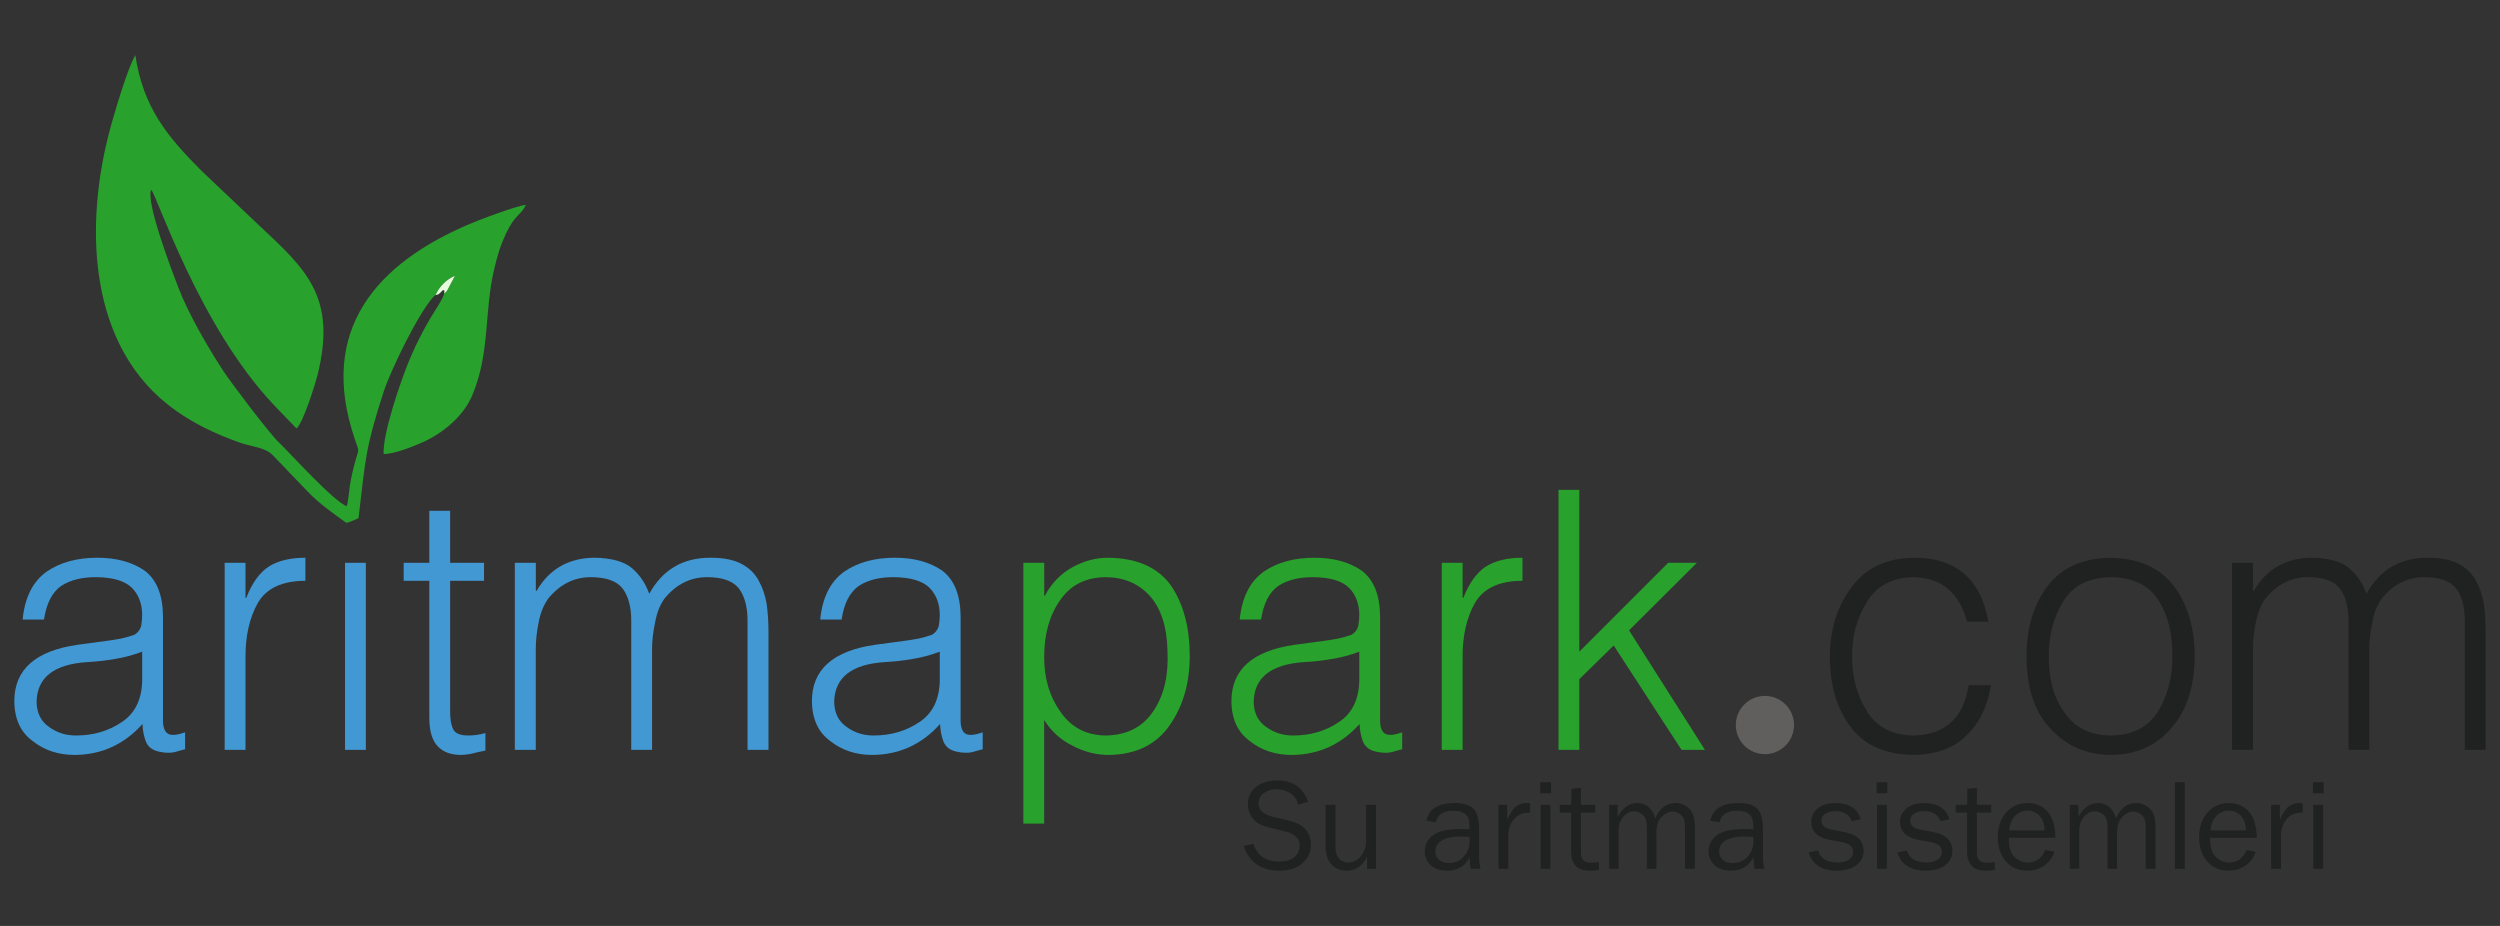
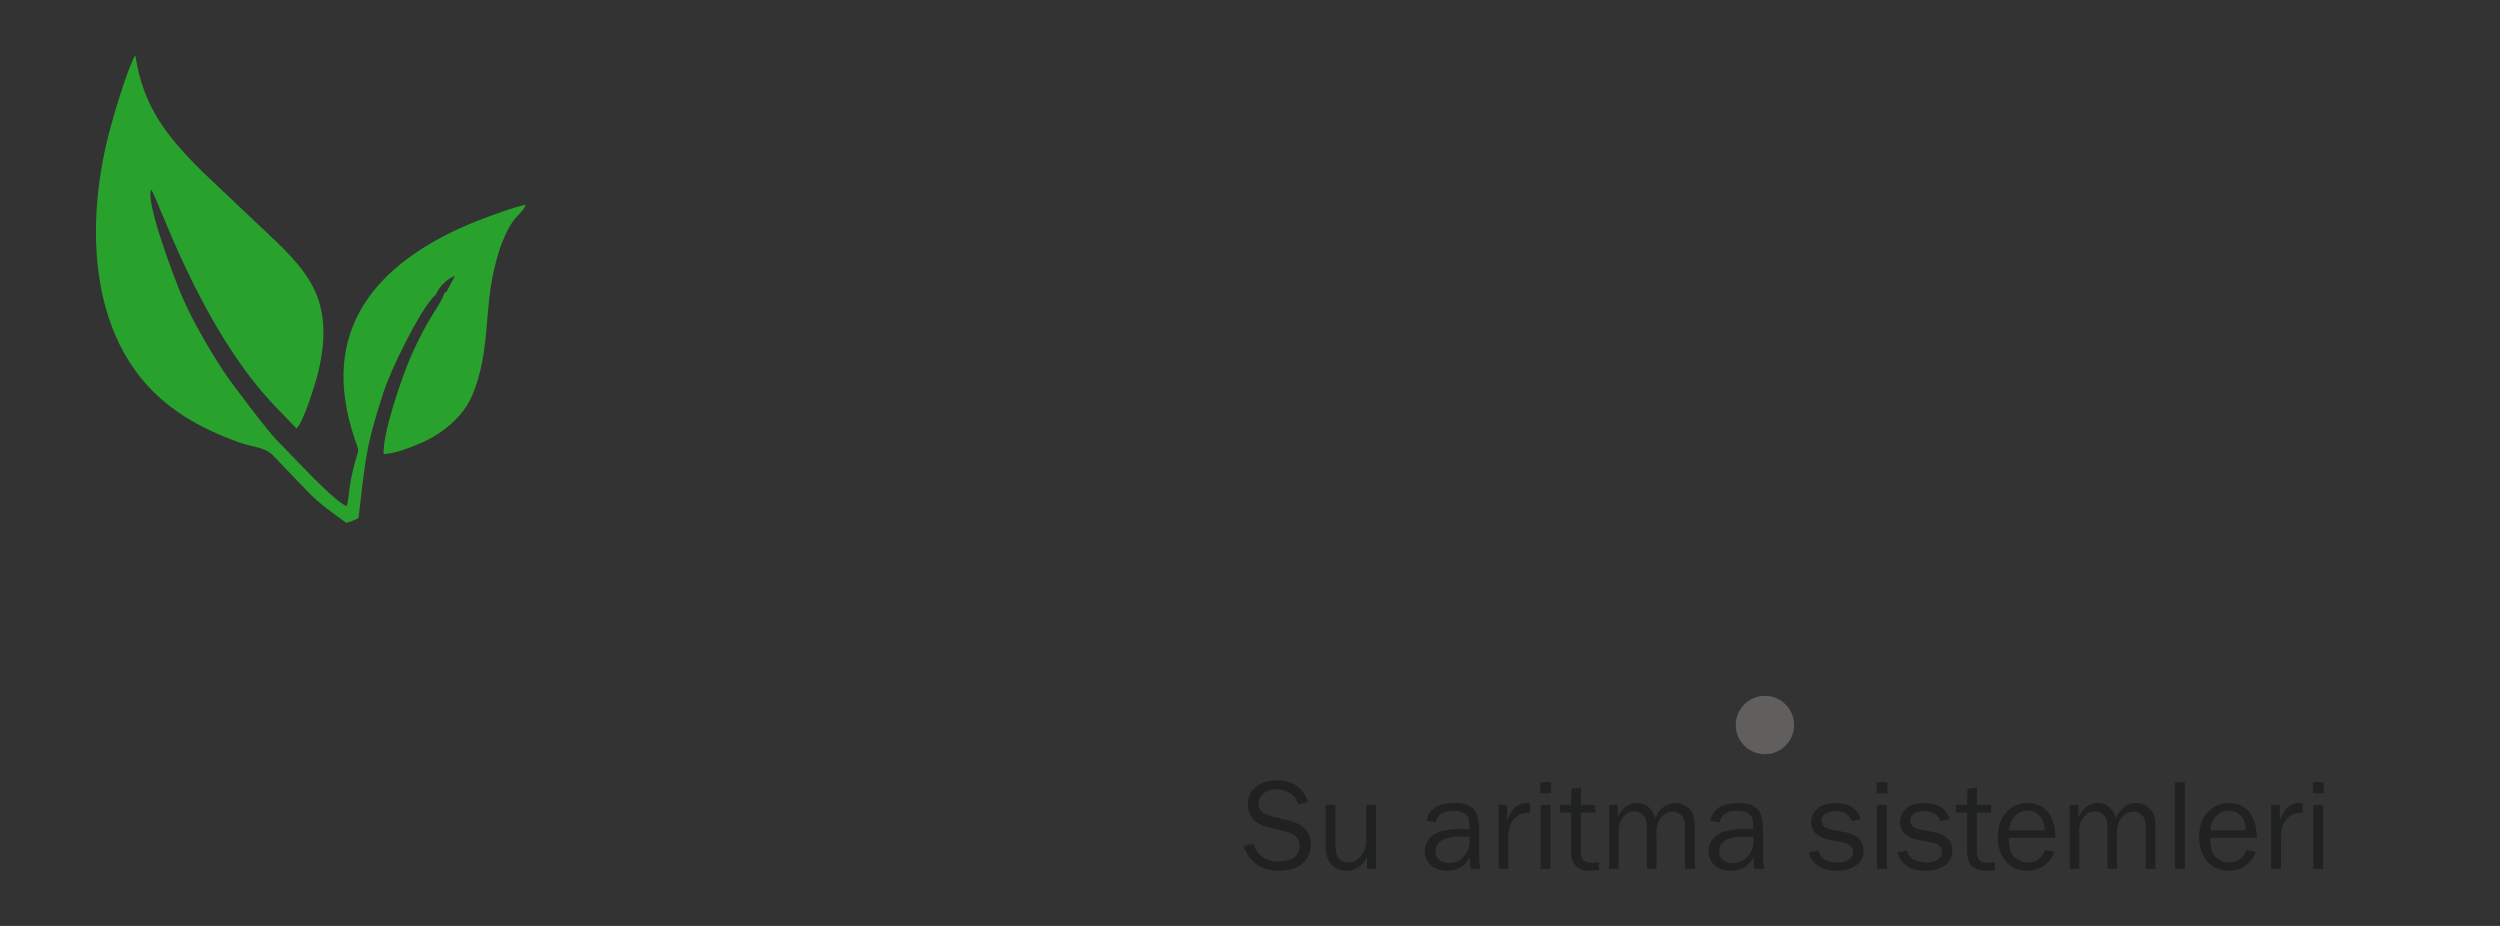
<svg xmlns="http://www.w3.org/2000/svg" xml:space="preserve" width="297mm" height="110mm" version="1.1" style="shape-rendering:geometricPrecision; text-rendering:geometricPrecision; image-rendering:optimizeQuality; fill-rule:evenodd; clip-rule:evenodd" viewBox="0 0 29700 11000">
  <rect x="0" y="0" width="29700" height="11000" fill="#333333" stroke="none" />
  <defs>
    <style type="text/css">
   
    .fil0 {fill:#28A12D}
    .fil5 {fill:#605F5D}
    .fil1 {fill:#E4FCDC}
    .fil2 {fill:#202221;fill-rule:nonzero}
    .fil4 {fill:#28A12D;fill-rule:nonzero}
    .fil3 {fill:#4298D3;fill-rule:nonzero}
   
  </style>
  </defs>
  <g id="Katman_x0020_1">
    <path class="fil0" d="M5174.91 3506.63c41.02,-103.19 135.49,-192.37 229.61,-229.87l-90.38 172.02c-2.26,2.99 -5.64,7.47 -7.84,10.13 -2.28,2.78 -7.14,7.6 -9.1,9.82 -2.06,2.34 -8.82,12.44 -10.38,9.42 -1.6,-3.1 -7.34,6.22 -10.98,9.34 -7.44,45.64 -74.35,150.22 -114.73,214.07 -124.1,196.31 -246.07,439.72 -329.43,654.27 -82.13,211.35 -284.74,793.35 -274.32,1037.95 123.77,1.22 347.52,-88.61 449.7,-133.29 250.1,-109.37 497.15,-311.2 604.29,-566.25 211.99,-504.72 140.73,-991.98 257.43,-1486.63 42.79,-181.44 73.35,-285.23 142.63,-433.5 106.45,-227.85 186.91,-225.27 236.01,-341.37 -97.56,11.08 -461.32,144.96 -573.62,189.61 -1098.14,436.72 -1873.75,1195.41 -1496.63,2474.71 114.96,389.94 94.74,104.35 -7.28,593.97 -21.99,105.58 -25.89,230.07 -49.83,321.89 -151.18,-48.16 -697.83,-655.17 -800.61,-750.75 -120.23,-111.81 -585.23,-730.83 -667.33,-856.76 -171.71,-263.43 -408.4,-665.13 -533.67,-989.97 -61.14,-158.54 -389.28,-1011.42 -322.71,-1161.55 70.14,66.98 564.06,1609.37 1453.72,2553.1l272.22 282.55c79.34,-58.68 227.61,-543.54 248.87,-627.65 237.49,-939.78 -142.21,-1267.76 -694.16,-1786.18l-678.03 -642.11c-409.12,-408.76 -697.89,-756.54 -790.27,-1377.42 -83.67,130.74 -238.81,652.17 -291.08,841.27 -318.25,1150.98 -290.17,2635.91 776.04,3383.56 222.41,155.95 447.92,265.57 743.93,373.32 148.27,54 309.58,56.02 404.34,154.45l414.38 431.48c138.85,145.12 297.6,254.39 458.22,371.27 46.06,-9.02 97.17,-34.62 145.37,-56 84.16,-709.73 79.84,-826 298.17,-1500.23 81.79,-252.57 414.32,-940.06 593.45,-1130.11 27.2,-28.86 -3.28,-5.76 24,-18.56z" />
-     <path class="fil1" d="M5174.91 3506.63c43.24,-15.12 20.06,-1.54 52.72,-25.92l36.91 -37.01c12.7,24.25 21.1,-26.44 11.3,43.79 3.64,-3.12 9.38,-12.44 10.98,-9.34 1.56,3.02 8.32,-7.08 10.38,-9.42 1.96,-2.22 6.82,-7.04 9.1,-9.82 2.2,-2.66 5.58,-7.14 7.84,-10.13l90.38 -172.02c-94.12,37.5 -188.59,126.68 -229.61,229.87z" />
-     <path class="fil2" d="M26765.23 7712.24c0,-100.84 11.44,-206.67 34.34,-318.25 20.74,-112.27 59.35,-206.67 113.69,-283.2 138.75,-168.78 306.81,-253.87 505.62,-253.87 185.23,0 311.8,46.48 381.18,138.73 65.8,90.84 99.4,216.69 99.4,376.88l0 1536.15 247.44 0 0 -1196.44c0,-100.84 12.16,-206.67 36.48,-318.25 19.3,-112.27 56.5,-206.67 111.56,-283.2 138.03,-168.78 306.8,-253.87 507.03,-253.87 183.8,0 310.39,46.48 379.77,138.73 65.77,90.84 99.39,216.69 99.39,376.88l0 1536.15 248.87 0 0 -1404.55c0,-111.56 -7.14,-221.69 -21.46,-328.97 -17.88,-103.69 -50.06,-196.67 -95.81,-278.9 -45.06,-83.68 -113.72,-150.2 -205.97,-198.82 -90.82,-47.91 -213.84,-71.51 -368.31,-71.51 -326.1,0 -567.83,143.03 -725.16,428.36l0 0c-43.62,-123 -112.28,-224.55 -205.25,-304.65 -95.12,-79.37 -243.85,-120.85 -446.96,-123.71 -305.37,2.86 -534.94,134.43 -687.27,394.76l-7.86 0 0 -334.68 -249.59 0 0 2222.67 248.87 0 0 -1196.44zm-957.1 85.81c0,246.01 -55.77,461.98 -167.35,647.93 -116.55,191.65 -306.09,288.93 -567.81,291.79 -239.59,-2.86 -419.8,-91.56 -542.1,-266.77 -127.29,-168.77 -191.65,-393.32 -191.65,-672.95 0,-249.58 57.2,-467.69 171.63,-653.65 113.72,-185.93 301.07,-281.76 562.12,-287.48 264.58,2.86 454.12,92.97 567.81,271.04 114.43,177.36 169.49,400.49 167.35,670.09zm-735.16 1170.71c308.92,-2.86 552.09,-111.58 729.44,-326.83 178.07,-205.25 268.19,-487.01 270.33,-844.6 0,-335.4 -81.54,-613.59 -246.01,-833.86 -166.63,-219.55 -417.66,-331.82 -753.76,-337.54 -332.55,5.72 -582.14,117.99 -748.77,337.54 -166.63,220.27 -249.59,498.46 -249.59,833.86 2.14,385.47 100.84,675.83 294.65,869.62 185.21,198.11 419.78,298.95 703.71,301.81zm-1451.28 -1583.35c-89.39,-510.61 -386.9,-763.78 -893.23,-759.48 -321.81,5.72 -565.68,122.29 -732.31,349.7 -171.63,229.57 -257.45,504.9 -257.45,826 0,333.97 80.1,610.02 241.01,827.43 160.89,220.98 410.48,333.98 748.75,339.7 271.04,-2.86 482.73,-80.1 635.77,-232.43 152.33,-148.03 249.58,-346.84 289.64,-596.43l-266.05 0c-62.91,392.62 -283.18,592.13 -659.36,597.87 -256.01,-5.74 -440.52,-104.42 -554.24,-296.09 -113.71,-185.93 -170.91,-399.04 -170.91,-639.33 -2.16,-243.17 55.78,-459.86 175.21,-649.37 113.7,-191.65 296.79,-290.34 549.94,-296.06 333.98,5.72 547.09,181.65 639.35,528.49l253.88 0zm-2654.47 881.36c191.41,0 346.58,155.17 346.58,346.59 0,191.41 -155.17,346.58 -346.58,346.58 -191.41,0 -346.59,-155.17 -346.59,-346.58 0,-191.42 155.18,-346.59 346.59,-346.59z" />
-     <path class="fil3" d="M1689.01 7741.56l0 348.28c-5.72,223.83 -86.54,386.18 -242.45,488.44 -155.17,105.85 -336.82,159.49 -544.21,159.49 -122.3,0 -228.85,-34.34 -321.11,-103 -95.11,-65.79 -143.75,-164.47 -146.61,-295.34 5.72,-292.51 208.11,-449.84 607.87,-474.16 108.71,-5.72 216.69,-17.88 325.4,-37.18 107.98,-17.16 215.25,-45.78 321.11,-86.53zm-766.64 -81.54c-501.32,71.52 -752.35,294.65 -752.35,670.11 2.14,213.83 76.52,371.88 220.99,475.58 138.01,108.69 303.93,163.05 497.74,163.05 319.66,-2.86 587.13,-125.15 803.82,-367.58l0 0c2.86,77.23 16.46,146.59 40.78,209.53 25.74,62.93 77.93,102.97 158.03,119.43 36.48,8.58 73.68,12.86 110.86,12.86 39.33,0 78.67,-7.14 117.29,-20.74 35.76,-8.58 61.5,-15.72 79.38,-21.44l0 -200.97 0 0c-102.98,36.48 -173.08,40.78 -209.55,12.16 -39.32,-26.46 -56.48,-87.95 -52.92,-184.51l0 -1211.46c-3.56,-254.59 -78.66,-434.8 -224.55,-541.36 -148.03,-99.41 -333.27,-148.75 -556.4,-148.75 -239.56,0 -440.52,55.06 -602.15,165.91 -163.77,117.27 -258.89,306.81 -284.62,568.53l253.86 0c28.62,-191.65 97.28,-324.66 205.25,-400.48 110.86,-71.51 251.75,-105.11 422.66,-102.97 195.24,2.86 333.99,45.06 416.23,125.87 81.51,82.96 122.29,190.93 122.29,325.39 0,40.05 -4.3,83.67 -12.16,129.43 -12.88,45.06 -39.34,79.4 -79.4,103 -45.03,16.43 -97.97,32.17 -158.75,45.75 -63.66,11.44 -120.85,20.74 -170.93,27.18l-345.4 46.48zm1994.06 156.63c-2.14,-258.17 46.48,-475.58 146.62,-653.65 102.25,-175.21 291.06,-263.16 564.95,-263.16l0 -273.91c-177.35,0 -321.11,34.32 -431.94,102.97 -111.58,71.52 -200.97,195.95 -270.33,373.31l-9.3 0 0 -416.2 -247.45 0 0 2222.67 247.45 0 0 -1092.03zm1429.84 1092.03l0 -2222.67 -247.45 0 0 2222.67 247.45 0zm1420.51 -200.25c-65.8,19.32 -133.73,29.34 -202.39,29.34 -99.4,0 -160.19,-26.48 -181.63,-77.96 -25.76,-51.49 -37.2,-130.15 -35.06,-234.57l0 -1525.4 402.64 0 0 -213.83 -402.64 0 0 -617.9 -247.43 0 0 617.9 -304.66 0 0 213.83 304.66 0 0 1626.96c0,158.75 34.32,273.89 104.42,343.26 62.91,65.8 155.17,98.7 276.04,98.7 63.64,-2.86 120.14,-12.16 170.2,-27.18 47.19,-10.72 85.81,-19.32 115.85,-25.04l0 -208.11zm598.11 -996.19c0,-100.84 11.44,-206.67 34.34,-318.25 20.74,-112.27 59.36,-206.67 113.7,-283.2 138.75,-168.78 306.8,-253.87 505.61,-253.87 185.23,0 311.81,46.48 381.19,138.73 65.79,90.84 99.39,216.69 99.39,376.88l0 1536.15 247.45 0 0 -1196.44c0,-100.84 12.16,-206.67 36.48,-318.25 19.3,-112.27 56.49,-206.67 111.55,-283.2 138.04,-168.78 306.81,-253.87 507.04,-253.87 183.79,0 310.38,46.48 379.76,138.73 65.78,90.84 99.4,216.69 99.4,376.88l0 1536.15 248.86 0 0 -1404.55c0,-111.56 -7.13,-221.69 -21.45,-328.97 -17.88,-103.69 -50.06,-196.67 -95.82,-278.9 -45.06,-83.68 -113.71,-150.2 -205.97,-198.82 -90.82,-47.91 -213.83,-71.51 -368.3,-71.51 -326.11,0 -567.84,143.03 -725.17,428.36l0 0c-43.62,-123 -112.27,-224.55 -205.25,-304.65 -95.12,-79.37 -243.85,-120.85 -446.96,-123.71 -305.37,2.86 -534.93,134.43 -687.27,394.76l-7.86 0 0 -334.68 -249.59 0 0 2222.67 248.87 0 0 -1196.44zm4799.62 29.32l0 348.28c-5.72,223.83 -86.54,386.18 -242.45,488.44 -155.17,105.85 -336.82,159.49 -544.21,159.49 -122.3,0 -228.85,-34.34 -321.11,-103 -95.11,-65.79 -143.75,-164.47 -146.61,-295.34 5.72,-292.51 208.11,-449.84 607.87,-474.16 108.72,-5.72 216.69,-17.88 325.41,-37.18 107.97,-17.16 215.25,-45.78 321.1,-86.53zm-766.64 -81.54c-501.32,71.52 -752.35,294.65 -752.35,670.11 2.14,213.83 76.52,371.88 220.99,475.58 138.01,108.69 303.93,163.05 497.74,163.05 319.66,-2.86 587.13,-125.15 803.82,-367.58l0 0c2.86,77.23 16.46,146.59 40.78,209.53 25.74,62.93 77.94,102.97 158.03,119.43 36.48,8.58 73.68,12.86 110.86,12.86 39.33,0 78.67,-7.14 117.29,-20.74 35.76,-8.58 61.5,-15.72 79.38,-21.44l0 -200.97 0 0c-102.98,36.48 -173.07,40.78 -209.55,12.16 -39.32,-26.46 -56.48,-87.95 -52.92,-184.51l0 -1211.46c-3.56,-254.59 -78.66,-434.8 -224.55,-541.36 -148.03,-99.41 -333.26,-148.75 -556.39,-148.75 -239.57,0 -440.52,55.06 -602.16,165.91 -163.77,117.27 -258.88,306.81 -284.62,568.53l253.86 0c28.62,-191.65 97.28,-324.66 205.26,-400.48 110.85,-71.51 251.74,-105.11 422.66,-102.97 195.23,2.86 333.98,45.06 416.22,125.87 81.51,82.96 122.29,190.93 122.29,325.39 0,40.05 -4.3,83.67 -12.16,129.43 -12.88,45.06 -39.34,79.4 -79.4,103 -45.03,16.43 -97.97,32.17 -158.75,45.75 -63.65,11.44 -120.85,20.74 -170.93,27.18l-345.4 46.48z" />
-     <path class="fil4" d="M12404.81 7806.63c0,-275.32 64.36,-501.31 191.65,-678.67 121.58,-178.07 300.37,-268.18 536.36,-271.04 217.41,0 393.34,75.09 529.22,224.55 132.31,150.91 201.67,366.88 207.39,647.93 15.01,286.06 -38.62,522.77 -160.9,708 -125.87,197.37 -318.24,297.51 -575.71,300.37 -227.41,-2.86 -404.76,-95.84 -532.78,-278.93 -130.15,-180.21 -195.23,-397.62 -195.23,-652.21zm0 746.63l0 0c82.96,133.73 193.09,234.57 331.11,302.5 139.45,75.1 285.34,113 438.38,113 326.12,-5.72 568.55,-125.87 726.6,-360.44 155.9,-225.99 233.13,-497.74 233.13,-815.27 0,-338.26 -73.65,-615.75 -220.97,-833.86 -155.19,-219.57 -406.22,-330.4 -753.06,-333.26 -140.88,0 -279.63,37.18 -417.64,111.55 -139.46,76.52 -249.59,190.23 -328.97,339.71l-7.88 0 0 -391.18 -248.15 0 0 3098.01 247.45 0 0 -1230.76zm3743.33 -811.7l0 348.28c-5.72,223.83 -86.54,386.18 -242.45,488.44 -155.17,105.85 -336.82,159.49 -544.21,159.49 -122.3,0 -228.85,-34.34 -321.11,-103 -95.11,-65.79 -143.75,-164.47 -146.61,-295.34 5.72,-292.51 208.11,-449.84 607.87,-474.16 108.71,-5.72 216.69,-17.88 325.4,-37.18 107.98,-17.16 215.25,-45.78 321.11,-86.53zm-766.64 -81.54c-501.32,71.52 -752.35,294.65 -752.35,670.11 2.14,213.83 76.52,371.88 220.99,475.58 138.01,108.69 303.93,163.05 497.74,163.05 319.66,-2.86 587.13,-125.15 803.82,-367.58l0 0c2.86,77.23 16.46,146.59 40.78,209.53 25.74,62.93 77.93,102.97 158.03,119.43 36.48,8.58 73.68,12.86 110.86,12.86 39.33,0 78.67,-7.14 117.29,-20.74 35.76,-8.58 61.5,-15.72 79.38,-21.44l0 -200.97 0 0c-102.98,36.48 -173.08,40.78 -209.55,12.16 -39.32,-26.46 -56.48,-87.95 -52.92,-184.51l0 -1211.46c-3.56,-254.59 -78.66,-434.8 -224.55,-541.36 -148.03,-99.41 -333.27,-148.75 -556.4,-148.75 -239.56,0 -440.52,55.06 -602.15,165.91 -163.77,117.27 -258.89,306.81 -284.62,568.53l253.86 0c28.62,-191.65 97.28,-324.66 205.25,-400.48 110.86,-71.51 251.75,-105.11 422.66,-102.97 195.24,2.86 333.99,45.06 416.23,125.87 81.51,82.96 122.29,190.93 122.29,325.39 0,40.05 -4.3,83.67 -12.16,129.43 -12.88,45.06 -39.34,79.4 -79.4,103 -45.03,16.43 -97.97,32.17 -158.75,45.75 -63.66,11.44 -120.85,20.74 -170.93,27.18l-345.4 46.48zm1994.06 156.63c-2.14,-258.17 46.48,-475.58 146.62,-653.65 102.25,-175.21 291.06,-263.16 564.95,-263.16l0 -273.91c-177.35,0 -321.11,34.32 -431.94,102.97 -111.57,71.52 -200.97,195.95 -270.33,373.31l-9.3 0 0 -416.2 -247.45 0 0 2222.67 247.45 0 0 -1092.03zm1386.92 1092.03l0 -840.3 408.36 -399.76 0 0 805.96 1240.06 278.19 0 -901.8 -1420.29 805.98 -802.38 -341.12 0 -1055.57 1055.55 0 0 0 -1922.33 -247.45 0 0 3089.45 247.45 0z" />
    <path class="fil2" d="M14774.16 10050.85l115.76 -26.48c46.82,139.93 147.89,209.89 303.78,209.89 81.28,0 142.76,-17.24 183.92,-51.96 41.15,-34.72 61.73,-81.03 61.73,-139.15 0,-44 -15.68,-79.5 -47.06,-106.26 -31.39,-26.73 -67.39,-45.25 -108.55,-55.55l-205.53 -50.42c-53.52,-13.62 -97.24,-30.1 -131.19,-49.38 -33.96,-19.56 -62.76,-49.4 -86.44,-89.51 -23.66,-40.4 -35.5,-86.44 -35.5,-138.4 0,-85.91 32.42,-154.59 97.24,-205.79 64.57,-51.18 147.65,-76.65 249.27,-76.65 186.75,0 309.44,84.63 368.1,253.88l-117.32 34.74c-13.62,-60.46 -45.25,-106.25 -95.41,-137.11 -49.92,-31.12 -103.16,-46.56 -159.75,-46.56 -56.08,0 -105.98,14.92 -149.98,44.76 -43.72,29.84 -65.57,72.02 -65.57,126.55 0,76.4 55.81,127.86 167.19,154.6l191.89 45.53c175.17,42.44 262.89,137.36 262.89,285.01 0,89.02 -32.92,163.35 -99.04,222.51 -65.84,59.16 -158.95,88.74 -278.83,88.74 -212.73,0 -353.44,-97.74 -421.6,-292.99zm1573.21 271.39l-106.47 0 0 -145.08c-54.28,111.12 -135.06,166.68 -242.59,166.68 -77.94,0 -139.16,-25.72 -183.65,-76.9 -44.5,-51.46 -66.62,-124.26 -66.62,-218.91l0 -486.68 117.29 0 0 486.68c0,75.62 15.68,127.59 47.32,155.87 31.64,28.56 66.38,42.72 104.44,42.72 38.33,0 73.05,-10.82 104.19,-32.68 31.12,-21.6 57.1,-52.48 77.68,-92.59 20.84,-40.14 31.12,-83.86 31.12,-131.46l0 -428.54 117.29 0 0 760.89zm1241.66 0l-117.29 0c-4.64,-24.18 -9.26,-69.98 -13.9,-137.12 -52.22,105.74 -141.21,158.72 -267.01,158.72 -85.39,0 -150.99,-22.62 -196.77,-67.9 -45.8,-45.28 -68.68,-99.82 -68.68,-163.09 0,-77.16 32.66,-140.46 98,-190.09 65.34,-49.38 176.47,-74.34 333.38,-74.34 21.08,0 54.78,1.02 101.08,3.08 0,-60.2 -4.62,-103.92 -13.88,-130.68 -9.26,-26.73 -29.08,-48.35 -59.16,-64.29 -30.1,-16.22 -69.71,-24.18 -118.85,-24.18 -120.12,0 -189.83,45.78 -209.39,137.35l-109.58 -18.78c26.5,-140.69 138.66,-211.19 335.95,-211.19 104.95,0 179.29,23.16 223.27,69.72 43.99,46.56 65.85,127.07 65.85,241.55l0 323.58c0,53.76 5.66,102.9 16.98,147.66zm-131.19 -379.69c-48.36,-3.08 -84.88,-4.62 -110.1,-4.62 -93.61,0 -166.17,15.44 -218.13,46.04 -51.69,30.88 -77.67,75.64 -77.67,134.54 0,37.03 13.88,68.93 41.92,94.91 27.79,26.24 68.17,39.36 120.65,39.36 71.5,0 130.15,-25.98 175.95,-77.68 46.04,-51.95 68.94,-112.67 68.94,-182.63 0,-14.16 -0.52,-30.88 -1.56,-49.92zm461.22 379.69l-117.3 0 0 -760.89 103.42 0 0 177.49c36.78,-83.35 73.82,-137.37 110.87,-162.07 37.04,-24.68 75.1,-37.04 113.94,-37.04 12.1,0 27.8,1.04 46.82,3.1l0 112.66 -24.18 0c-65.84,0 -120.38,24.18 -163.86,72.79 -43.47,48.62 -66.61,112.42 -69.71,191.4l0 402.56zm507.25 -1029.44l0 131.18 -128.09 0 0 -131.18 128.09 0zm-6.18 268.55l0 760.89 -117.29 0 0 -760.89 117.29 0zm574.92 680.63l0 94.16c-41.92,5.14 -78.2,7.7 -108.82,7.7 -147.65,0 -221.47,-76.9 -221.47,-230.99l0 -458.9 -134.27 0 0 -92.6 134.27 0 4.64 -191.65 112.66 -10.54 0 202.19 169.77 0 0 92.6 -169.77 0 0 478.2c0,78.45 40.4,117.55 121.41,117.55 27.02,0 57.62,-2.58 91.58,-7.72zm1140.07 80.26l-117.32 0 0 -473.3c0,-48.88 -3.34,-85.42 -10.02,-109.86 -6.96,-24.18 -23.16,-46.55 -49.14,-66.87 -25.98,-20.32 -55.29,-30.6 -87.71,-30.6 -45.02,0 -88.24,20.84 -130.16,62.24 -41.67,41.41 -62.51,104.69 -62.51,189.59l0 428.8 -114.22 0 0 -500.84c0,-66.62 -15.94,-113.95 -47.84,-141.47 -31.89,-27.52 -65.33,-41.42 -100.31,-41.42 -50.16,0 -93.9,21.62 -130.94,64.84 -37.29,42.95 -55.81,97.73 -55.81,163.85l0 455.04 -112.68 0 0 -760.89 101.88 0 0 146.1c56.58,-111.9 134.53,-167.72 233.57,-167.72 54.51,0 100.83,18.02 138.89,53.76 38.08,35.76 62.52,78.72 73.58,129.13 52.21,-121.91 132.47,-182.89 240.77,-182.89 51.69,0 96.97,14.92 136.07,44.5 38.84,29.6 64.3,63.8 76.14,102.14 11.84,38.31 17.76,92.59 17.76,162.57l0 473.3zm825.7 0l-117.3 0c-4.64,-24.18 -9.26,-69.98 -13.9,-137.12 -52.21,105.74 -141.21,158.72 -267,158.72 -85.4,0 -151,-22.62 -196.78,-67.9 -45.79,-45.28 -68.67,-99.82 -68.67,-163.09 0,-77.16 32.66,-140.46 97.99,-190.09 65.34,-49.38 176.48,-74.34 333.39,-74.34 21.08,0 54.78,1.02 101.07,3.08 0,-60.2 -4.62,-103.92 -13.88,-130.68 -9.26,-26.73 -29.07,-48.35 -59.15,-64.29 -30.1,-16.22 -69.72,-24.18 -118.86,-24.18 -120.11,0 -189.83,45.78 -209.39,137.35l-109.57 -18.78c26.5,-140.69 138.65,-211.19 335.94,-211.19 104.96,0 179.29,23.16 223.27,69.72 44,46.56 65.86,127.07 65.86,241.55l0 323.58c0,53.76 5.66,102.9 16.98,147.66zm-131.2 -379.69c-48.35,-3.08 -84.87,-4.62 -110.09,-4.62 -93.62,0 -166.17,15.44 -218.13,46.04 -51.7,30.88 -77.68,75.64 -77.68,134.54 0,37.03 13.88,68.93 41.92,94.91 27.8,26.24 68.18,39.36 120.65,39.36 71.5,0 130.16,-25.98 175.96,-77.68 46.03,-51.95 68.93,-112.67 68.93,-182.63 0,-14.16 -0.52,-30.88 -1.56,-49.92zm657.25 183.94l112.66 -23.42c25.22,95.69 104.69,143.55 238.47,143.55 49.37,0 91.05,-11.08 125.25,-33.2 34.22,-22.38 51.46,-53.5 51.46,-93.87 0,-60.2 -43.48,-98.28 -130.16,-114.48l-160.77 -30.1c-62.78,-12.08 -112.93,-35.5 -150.23,-70.73 -37.3,-35.24 -55.82,-81.8 -55.82,-139.68 0,-63.79 25.48,-117.29 76.14,-160.25 50.94,-42.96 119.35,-64.58 205.53,-64.58 165.41,0 267.53,64.32 306.36,192.67l-106.49 23.42c-31.38,-79.23 -95.94,-118.85 -193.43,-118.85 -48.62,0 -88.5,9.78 -119.62,29.58 -31.12,19.82 -46.55,47.59 -46.55,83.09 0,56.34 39.61,91.58 118.57,105.98l148.17 28.04c155.64,28.04 233.31,103.41 233.31,225.85 0,69.95 -28.82,126.55 -86.69,169.77 -57.88,42.96 -135.04,64.56 -230.99,64.56 -180.57,0 -292.47,-72.54 -335.17,-217.35zm935.02 -833.69l0 131.18 -128.09 0 0 -131.18 128.09 0zm-6.18 268.55l0 760.89 -117.29 0 0 -760.89 117.29 0zm125.79 565.14l112.66 -23.42c25.22,95.69 104.69,143.55 238.47,143.55 49.38,0 91.05,-11.08 125.25,-33.2 34.22,-22.38 51.46,-53.5 51.46,-93.87 0,-60.2 -43.48,-98.28 -130.15,-114.48l-160.78 -30.1c-62.77,-12.08 -112.93,-35.5 -150.23,-70.73 -37.3,-35.24 -55.82,-81.8 -55.82,-139.68 0,-63.79 25.48,-117.29 76.14,-160.25 50.94,-42.96 119.35,-64.58 205.53,-64.58 165.41,0 267.53,64.32 306.37,192.67l-106.5 23.42c-31.38,-79.23 -95.94,-118.85 -193.43,-118.85 -48.62,0 -88.5,9.78 -119.62,29.58 -31.11,19.82 -46.55,47.59 -46.55,83.09 0,56.34 39.61,91.58 118.57,105.98l148.17 28.04c155.64,28.04 233.31,103.41 233.31,225.85 0,69.95 -28.82,126.55 -86.69,169.77 -57.88,42.96 -135.04,64.56 -230.99,64.56 -180.57,0 -292.47,-72.54 -335.17,-217.35zm1157.27 115.49l0 94.16c-41.92,5.14 -78.2,7.7 -108.81,7.7 -147.66,0 -221.47,-76.9 -221.47,-230.99l0 -458.9 -134.28 0 0 -92.6 134.28 0 4.64 -191.65 112.65 -10.54 0 202.19 169.77 0 0 92.6 -169.77 0 0 478.2c0,78.45 40.4,117.55 121.41,117.55 27.02,0 57.62,-2.58 91.58,-7.72zm598.07 -145.07l109.58 22.64c-20.06,64.81 -59.42,118.31 -117.56,160.75 -58.39,42.46 -127.07,63.54 -206.05,63.54 -104.17,0 -188.29,-36.52 -252.85,-109.84 -64.31,-73.3 -96.45,-169.25 -96.45,-288.09 0,-121.15 33.44,-219.43 100.31,-294.02 66.88,-74.86 150.74,-112.16 251.83,-112.16 99.3,0 179.55,34.48 239.99,103.68 60.46,68.93 91.58,172.33 93.12,309.96l-554.08 0c0,114.98 24.18,192.65 72.54,233.05 48.62,40.12 99.81,60.2 153.83,60.2 97.24,0 165.91,-49.92 205.79,-149.71zm-7.72 -231.51c-1.04,-42.96 -7.98,-81.04 -21.1,-114.22 -13.12,-33.44 -35.49,-61.73 -66.61,-85.13 -31.38,-23.42 -68.94,-35.26 -112.68,-35.26 -59.16,0 -109.05,21.1 -150.21,63.54 -41.16,42.45 -64.06,99.29 -69.2,171.07l419.8 0zm1318.84 456.84l-117.31 0 0 -473.3c0,-48.88 -3.34,-85.42 -10.02,-109.86 -6.96,-24.18 -23.16,-46.55 -49.14,-66.87 -25.98,-20.32 -55.3,-30.6 -87.72,-30.6 -45.01,0 -88.23,20.84 -130.15,62.24 -41.68,41.41 -62.52,104.69 -62.52,189.59l0 428.8 -114.21 0 0 -500.84c0,-66.62 -15.94,-113.95 -47.84,-141.47 -31.9,-27.52 -65.34,-41.42 -100.31,-41.42 -50.16,0 -93.9,21.62 -130.94,64.84 -37.3,42.95 -55.82,97.73 -55.82,163.85l0 455.04 -112.67 0 0 -760.89 101.87 0 0 146.1c56.58,-111.9 134.54,-167.72 233.57,-167.72 54.52,0 100.84,18.02 138.9,53.76 38.08,35.76 62.51,78.72 73.57,129.13 52.22,-121.91 132.48,-182.89 240.77,-182.89 51.7,0 96.98,14.92 136.08,44.5 38.83,29.6 64.29,63.8 76.13,102.14 11.84,38.31 17.76,92.59 17.76,162.57l0 473.3zm347.25 0l-117.3 0 0 -1029.44 117.3 0 0 1029.44zm733.12 -225.33l109.58 22.64c-20.06,64.81 -59.42,118.31 -117.56,160.75 -58.4,42.46 -127.07,63.54 -206.05,63.54 -104.17,0 -188.29,-36.52 -252.85,-109.84 -64.31,-73.3 -96.45,-169.25 -96.45,-288.09 0,-121.15 33.44,-219.43 100.31,-294.02 66.88,-74.86 150.74,-112.16 251.83,-112.16 99.3,0 179.55,34.48 239.99,103.68 60.46,68.93 91.58,172.33 93.12,309.96l-554.08 0c0,114.98 24.18,192.65 72.54,233.05 48.62,40.12 99.81,60.2 153.83,60.2 97.24,0 165.91,-49.92 205.79,-149.71zm-7.72 -231.51c-1.04,-42.96 -7.98,-81.04 -21.1,-114.22 -13.12,-33.44 -35.5,-61.73 -66.61,-85.13 -31.38,-23.42 -68.94,-35.26 -112.68,-35.26 -59.16,0 -109.05,21.1 -150.21,63.54 -41.16,42.45 -64.06,99.29 -69.2,171.07l419.8 0zm417.48 456.84l-117.29 0 0 -760.89 103.41 0 0 177.49c36.78,-83.35 73.82,-137.37 110.88,-162.07 37.04,-24.68 75.09,-37.04 113.93,-37.04 12.1,0 27.8,1.04 46.82,3.1l0 112.66 -24.18 0c-65.84,0 -120.37,24.18 -163.85,72.79 -43.48,48.62 -66.62,112.42 -69.72,191.4l0 402.56zm507.26 -1029.44l0 131.18 -128.09 0 0 -131.18 128.09 0zm-6.18 268.55l0 760.89 -117.3 0 0 -760.89 117.3 0z" />
    <path class="fil5" d="M20967.22 8266.77c-191.41,0 -346.59,155.17 -346.59,346.59 0,191.41 155.18,346.58 346.59,346.58 191.41,0 346.58,-155.17 346.58,-346.58 0,-191.42 -155.17,-346.59 -346.58,-346.59z" />
  </g>
</svg>